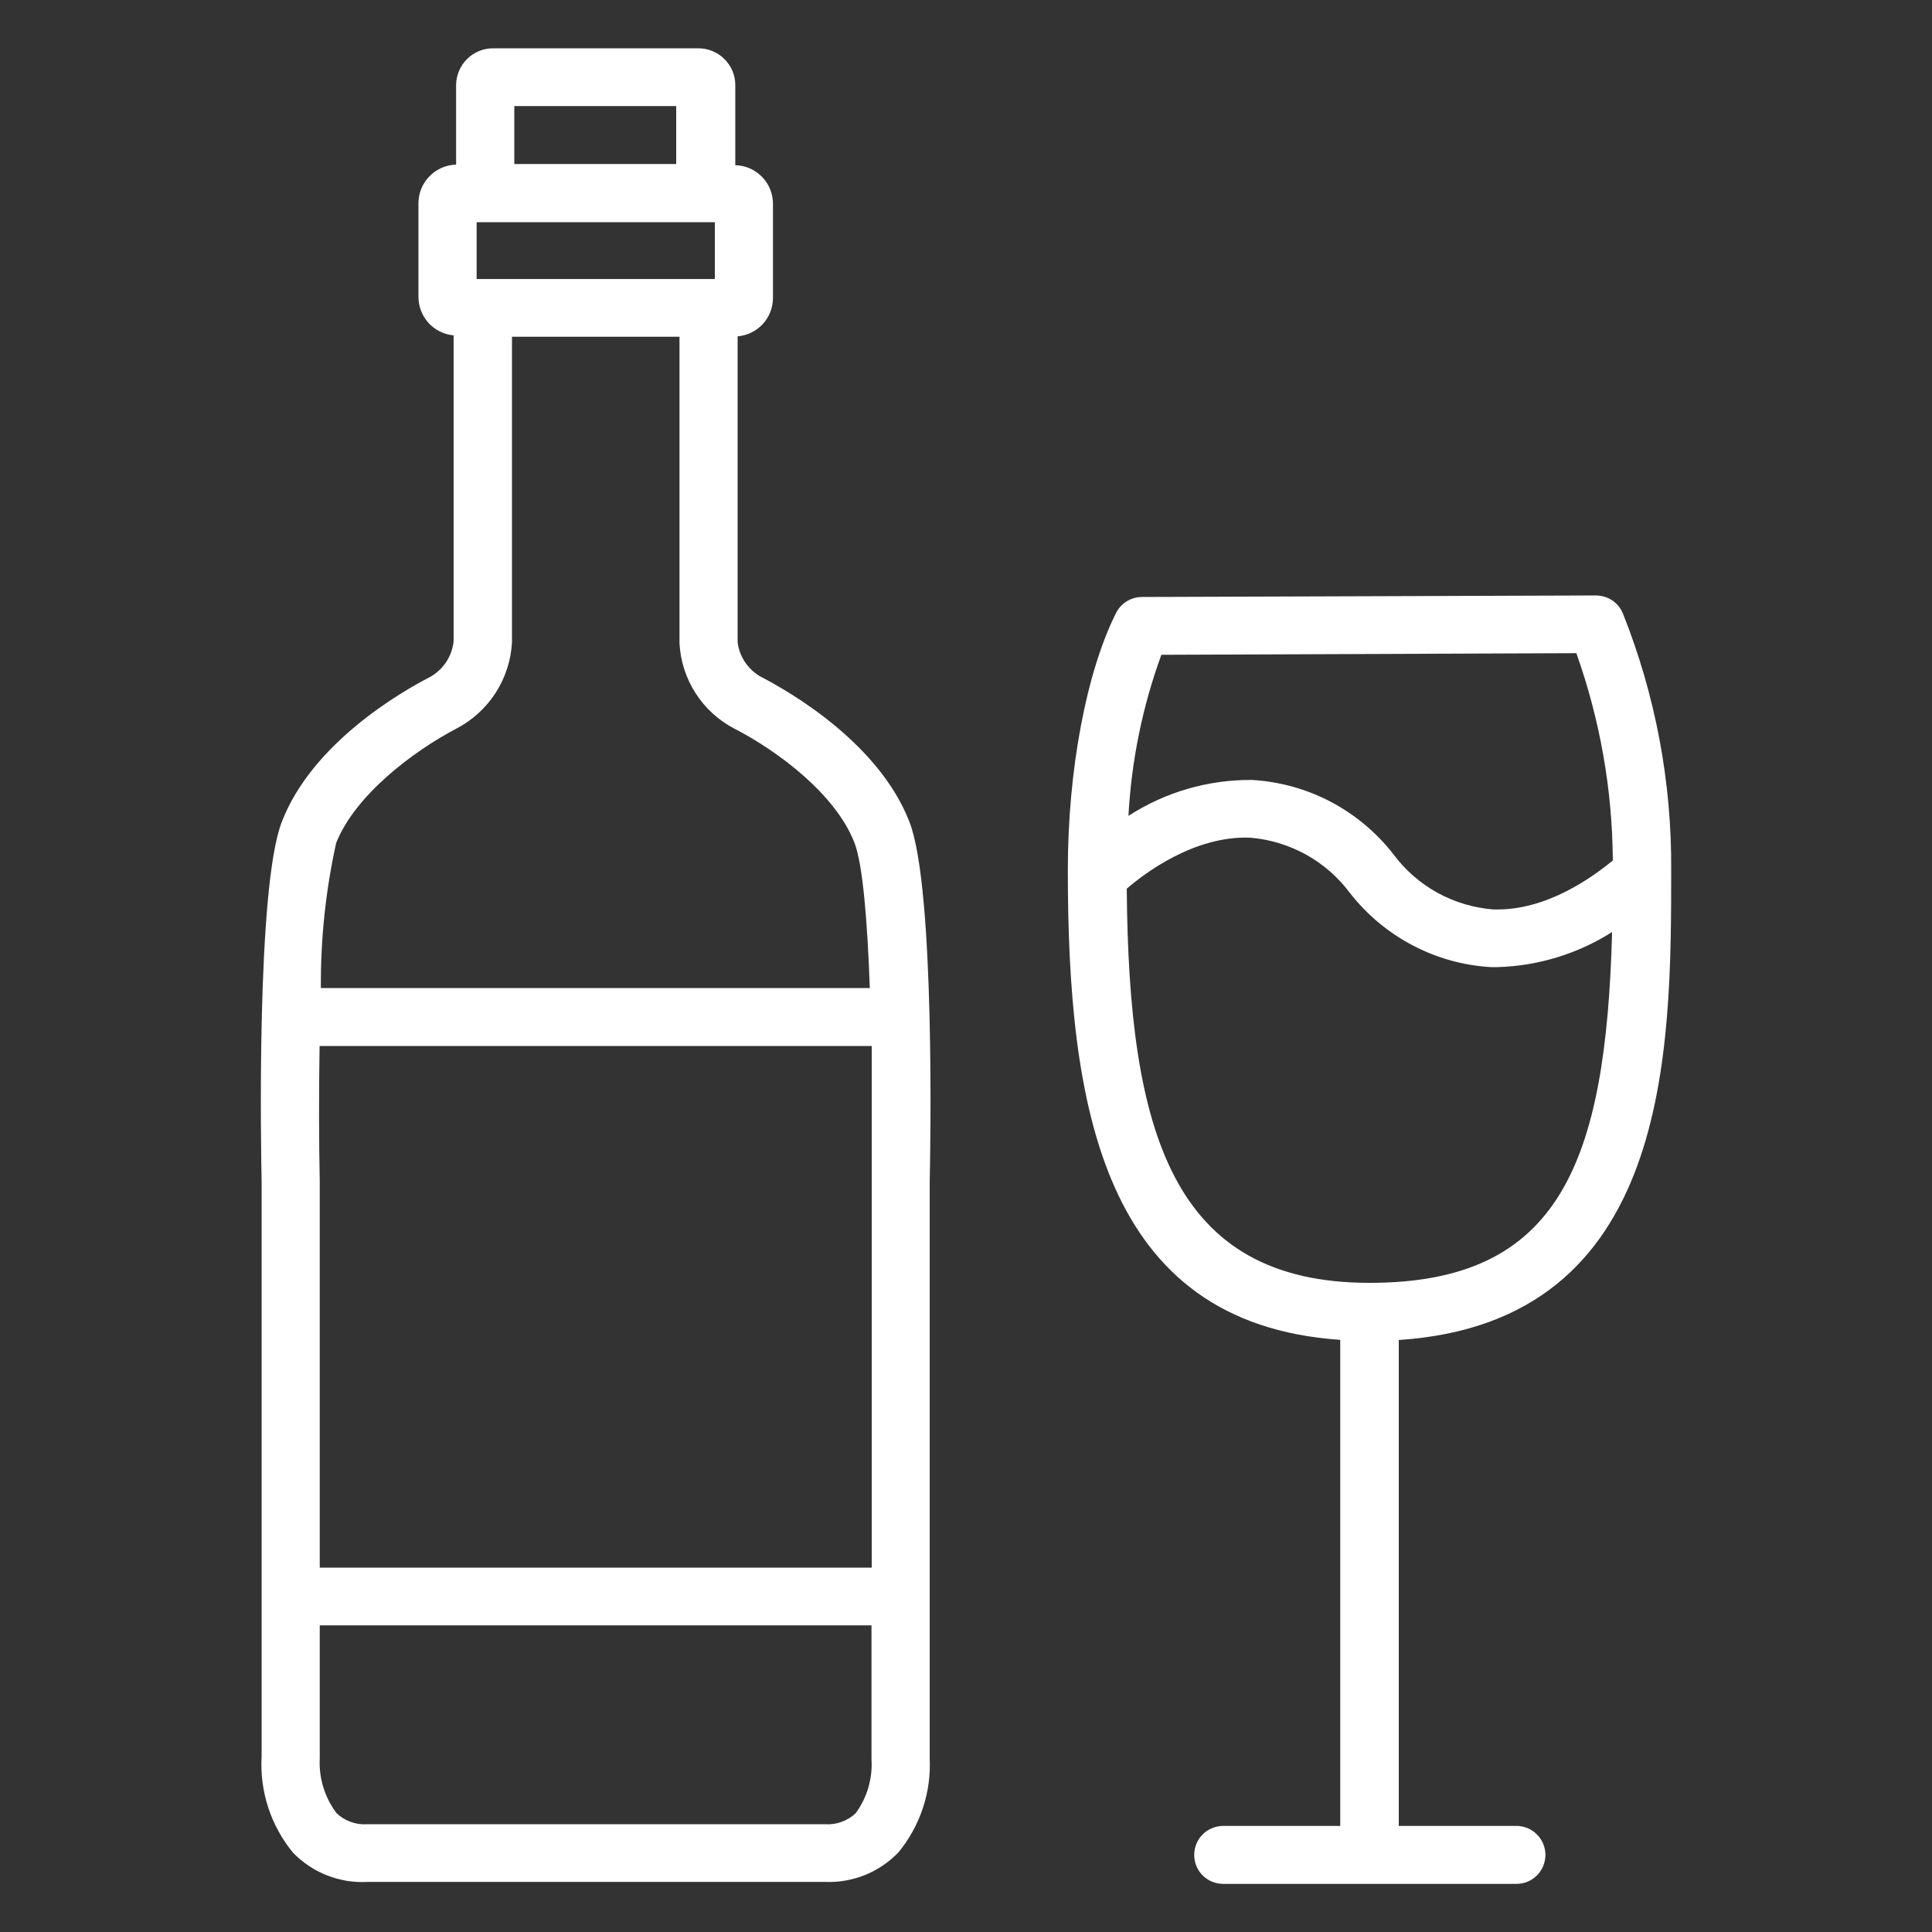
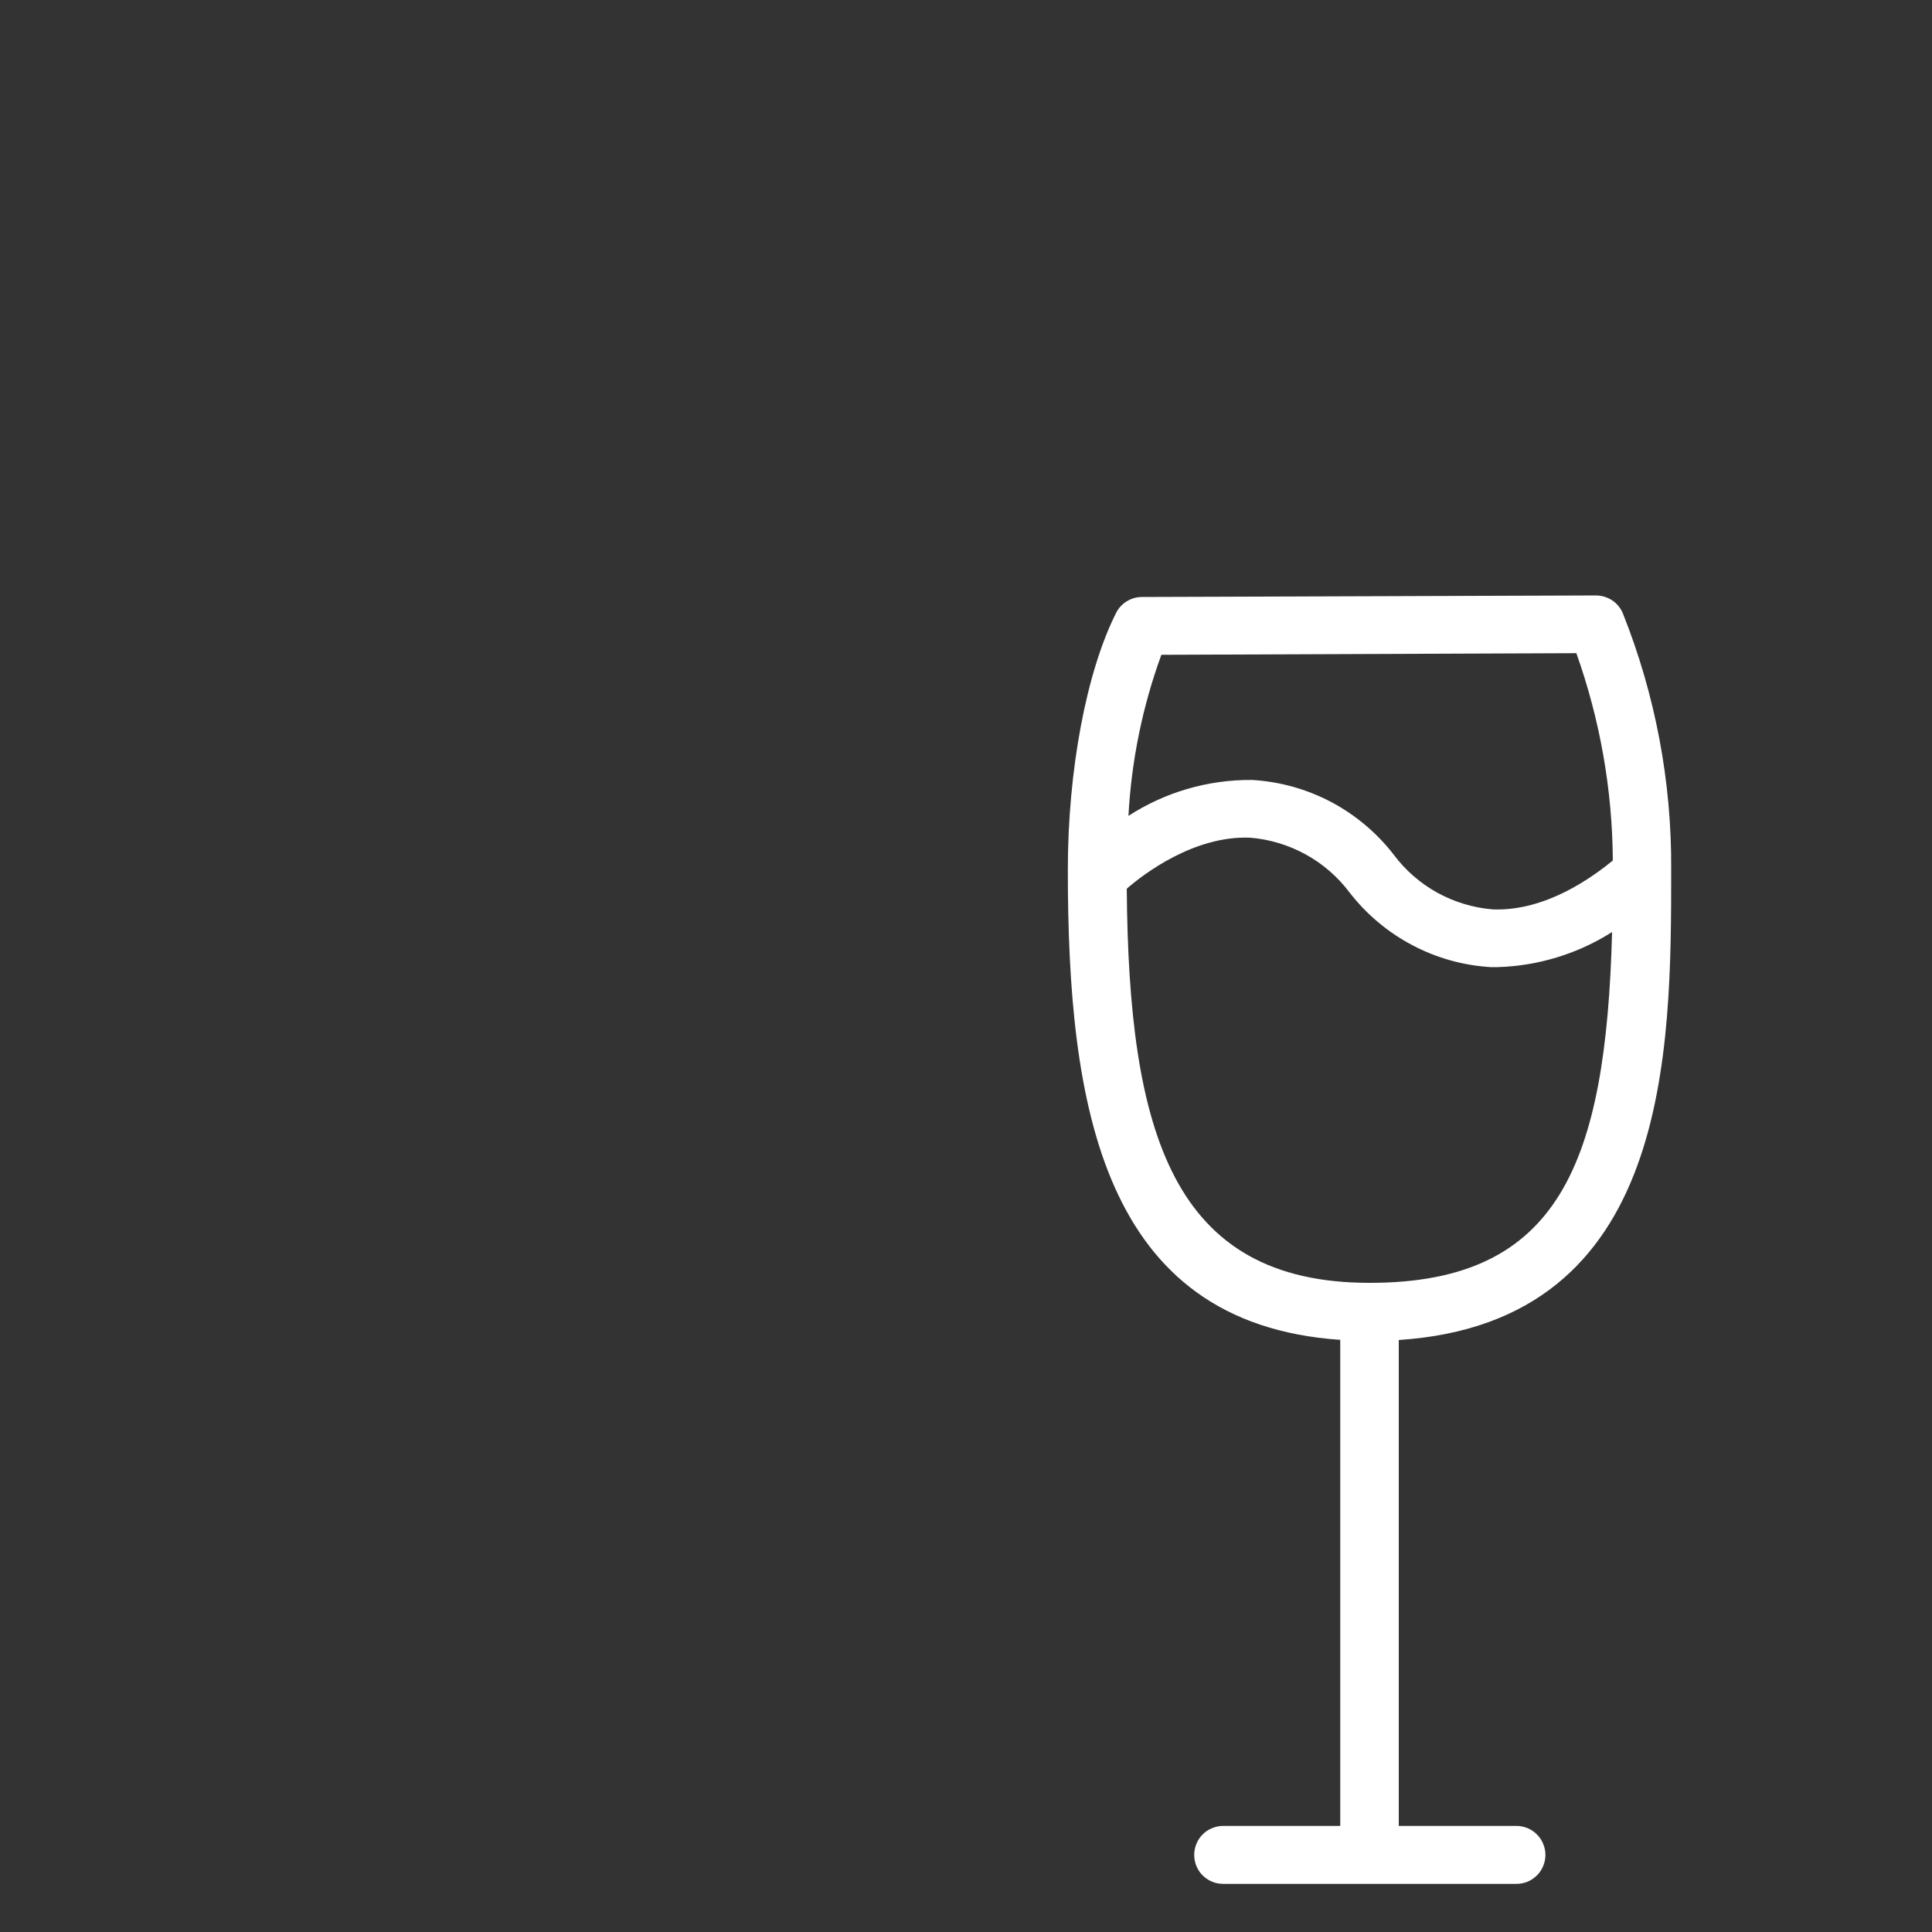
<svg xmlns="http://www.w3.org/2000/svg" width="24" height="24" viewBox="0 0 24 24" fill="none">
  <rect x="0" y="0" width="24" height="24" fill="#333333" stroke="none" />
-   <path d="M11.299 10.214C10.918 9.223 9.794 8.585 9.461 8.412C9.38 8.369 9.311 8.307 9.259 8.231C9.207 8.156 9.174 8.069 9.163 7.978V4.178C9.283 4.168 9.395 4.113 9.477 4.024C9.558 3.935 9.603 3.819 9.602 3.698V2.532C9.602 2.407 9.554 2.286 9.466 2.197C9.379 2.107 9.26 2.055 9.134 2.052V1.056C9.134 0.996 9.122 0.936 9.099 0.881C9.075 0.825 9.041 0.775 8.998 0.733C8.956 0.69 8.905 0.657 8.849 0.634C8.793 0.611 8.734 0.6 8.674 0.6H6.125C6.004 0.6 5.887 0.648 5.802 0.733C5.716 0.819 5.667 0.935 5.666 1.056V2.045C5.541 2.048 5.422 2.1 5.335 2.19C5.247 2.279 5.198 2.4 5.198 2.525V3.686C5.198 3.807 5.243 3.923 5.323 4.011C5.404 4.1 5.516 4.156 5.635 4.166V7.963C5.626 8.057 5.594 8.146 5.542 8.225C5.49 8.303 5.42 8.367 5.338 8.412C5.002 8.585 3.878 9.223 3.499 10.214C3.182 11.04 3.242 14.314 3.25 14.676V21.816C3.224 22.251 3.364 22.68 3.641 23.016C3.76 23.138 3.903 23.234 4.061 23.296C4.22 23.359 4.39 23.387 4.56 23.378H10.25C10.419 23.385 10.587 23.355 10.743 23.293C10.899 23.23 11.04 23.135 11.158 23.014C11.43 22.685 11.57 22.266 11.549 21.84V14.683C11.558 14.314 11.618 11.04 11.299 10.214ZM3.97 12.994H10.829C10.829 13.594 10.829 14.194 10.829 14.674V19.474H3.972V14.674C3.962 14.191 3.96 13.594 3.97 12.994ZM5.921 3.466V2.76H8.88V3.466H5.921ZM6.389 1.318H8.4V2.038H6.389V1.318ZM4.176 10.471C4.416 9.871 5.136 9.331 5.671 9.05C5.869 8.947 6.037 8.793 6.158 8.605C6.279 8.417 6.348 8.201 6.36 7.978V4.183H8.441V7.99C8.452 8.21 8.521 8.424 8.64 8.61C8.759 8.796 8.925 8.948 9.12 9.05C9.667 9.331 10.385 9.871 10.615 10.471C10.718 10.735 10.776 11.453 10.805 12.274H3.986C3.982 11.668 4.045 11.063 4.176 10.471ZM10.63 22.524C10.579 22.572 10.52 22.609 10.454 22.632C10.389 22.656 10.32 22.666 10.25 22.661H4.56C4.491 22.666 4.421 22.656 4.356 22.632C4.291 22.609 4.231 22.572 4.181 22.524C4.033 22.328 3.959 22.085 3.972 21.84V20.191H10.826V21.857C10.841 22.095 10.771 22.331 10.63 22.524Z" fill="white" />
  <path d="M20.76 10.8C20.767 9.711 20.563 8.631 20.16 7.62C20.133 7.554 20.086 7.497 20.026 7.457C19.966 7.418 19.896 7.397 19.824 7.397L14.187 7.416C14.12 7.416 14.055 7.434 13.998 7.469C13.941 7.504 13.895 7.553 13.865 7.613C13.495 8.347 13.265 9.571 13.265 10.805C13.265 13.73 13.687 16.442 16.649 16.644V22.682H15.194C15.147 22.682 15.1 22.692 15.057 22.71C15.013 22.728 14.973 22.754 14.94 22.788C14.906 22.821 14.88 22.861 14.862 22.905C14.844 22.948 14.835 22.995 14.835 23.042C14.835 23.09 14.844 23.137 14.862 23.18C14.88 23.224 14.906 23.264 14.94 23.297C14.973 23.33 15.013 23.357 15.057 23.375C15.1 23.393 15.147 23.402 15.194 23.402H18.838C18.885 23.402 18.932 23.393 18.976 23.375C19.019 23.357 19.059 23.33 19.092 23.297C19.126 23.264 19.152 23.224 19.17 23.18C19.188 23.137 19.198 23.09 19.198 23.042C19.198 22.995 19.188 22.948 19.17 22.905C19.152 22.861 19.126 22.821 19.092 22.788C19.059 22.754 19.019 22.728 18.976 22.71C18.932 22.692 18.885 22.682 18.838 22.682H17.376V16.646C20.76 16.423 20.76 13.058 20.76 10.8ZM14.427 8.134L19.582 8.114C19.876 8.941 20.03 9.812 20.035 10.69C19.795 10.884 19.215 11.321 18.545 11.297C18.303 11.277 18.069 11.207 17.856 11.09C17.644 10.973 17.459 10.812 17.314 10.618C17.104 10.346 16.838 10.123 16.535 9.962C16.231 9.802 15.897 9.709 15.555 9.689C15.01 9.684 14.476 9.839 14.018 10.135C14.055 9.451 14.192 8.777 14.427 8.134ZM13.997 11.04C14.203 10.86 14.832 10.378 15.53 10.406C15.772 10.426 16.007 10.497 16.22 10.614C16.433 10.731 16.618 10.892 16.764 11.086C16.974 11.357 17.239 11.58 17.542 11.74C17.845 11.901 18.179 11.994 18.521 12.014H18.6C19.106 12 19.599 11.849 20.026 11.578C19.949 14.458 19.368 15.936 17.016 15.936C14.563 15.938 14.021 14.069 13.997 11.04Z" fill="white" />
</svg>